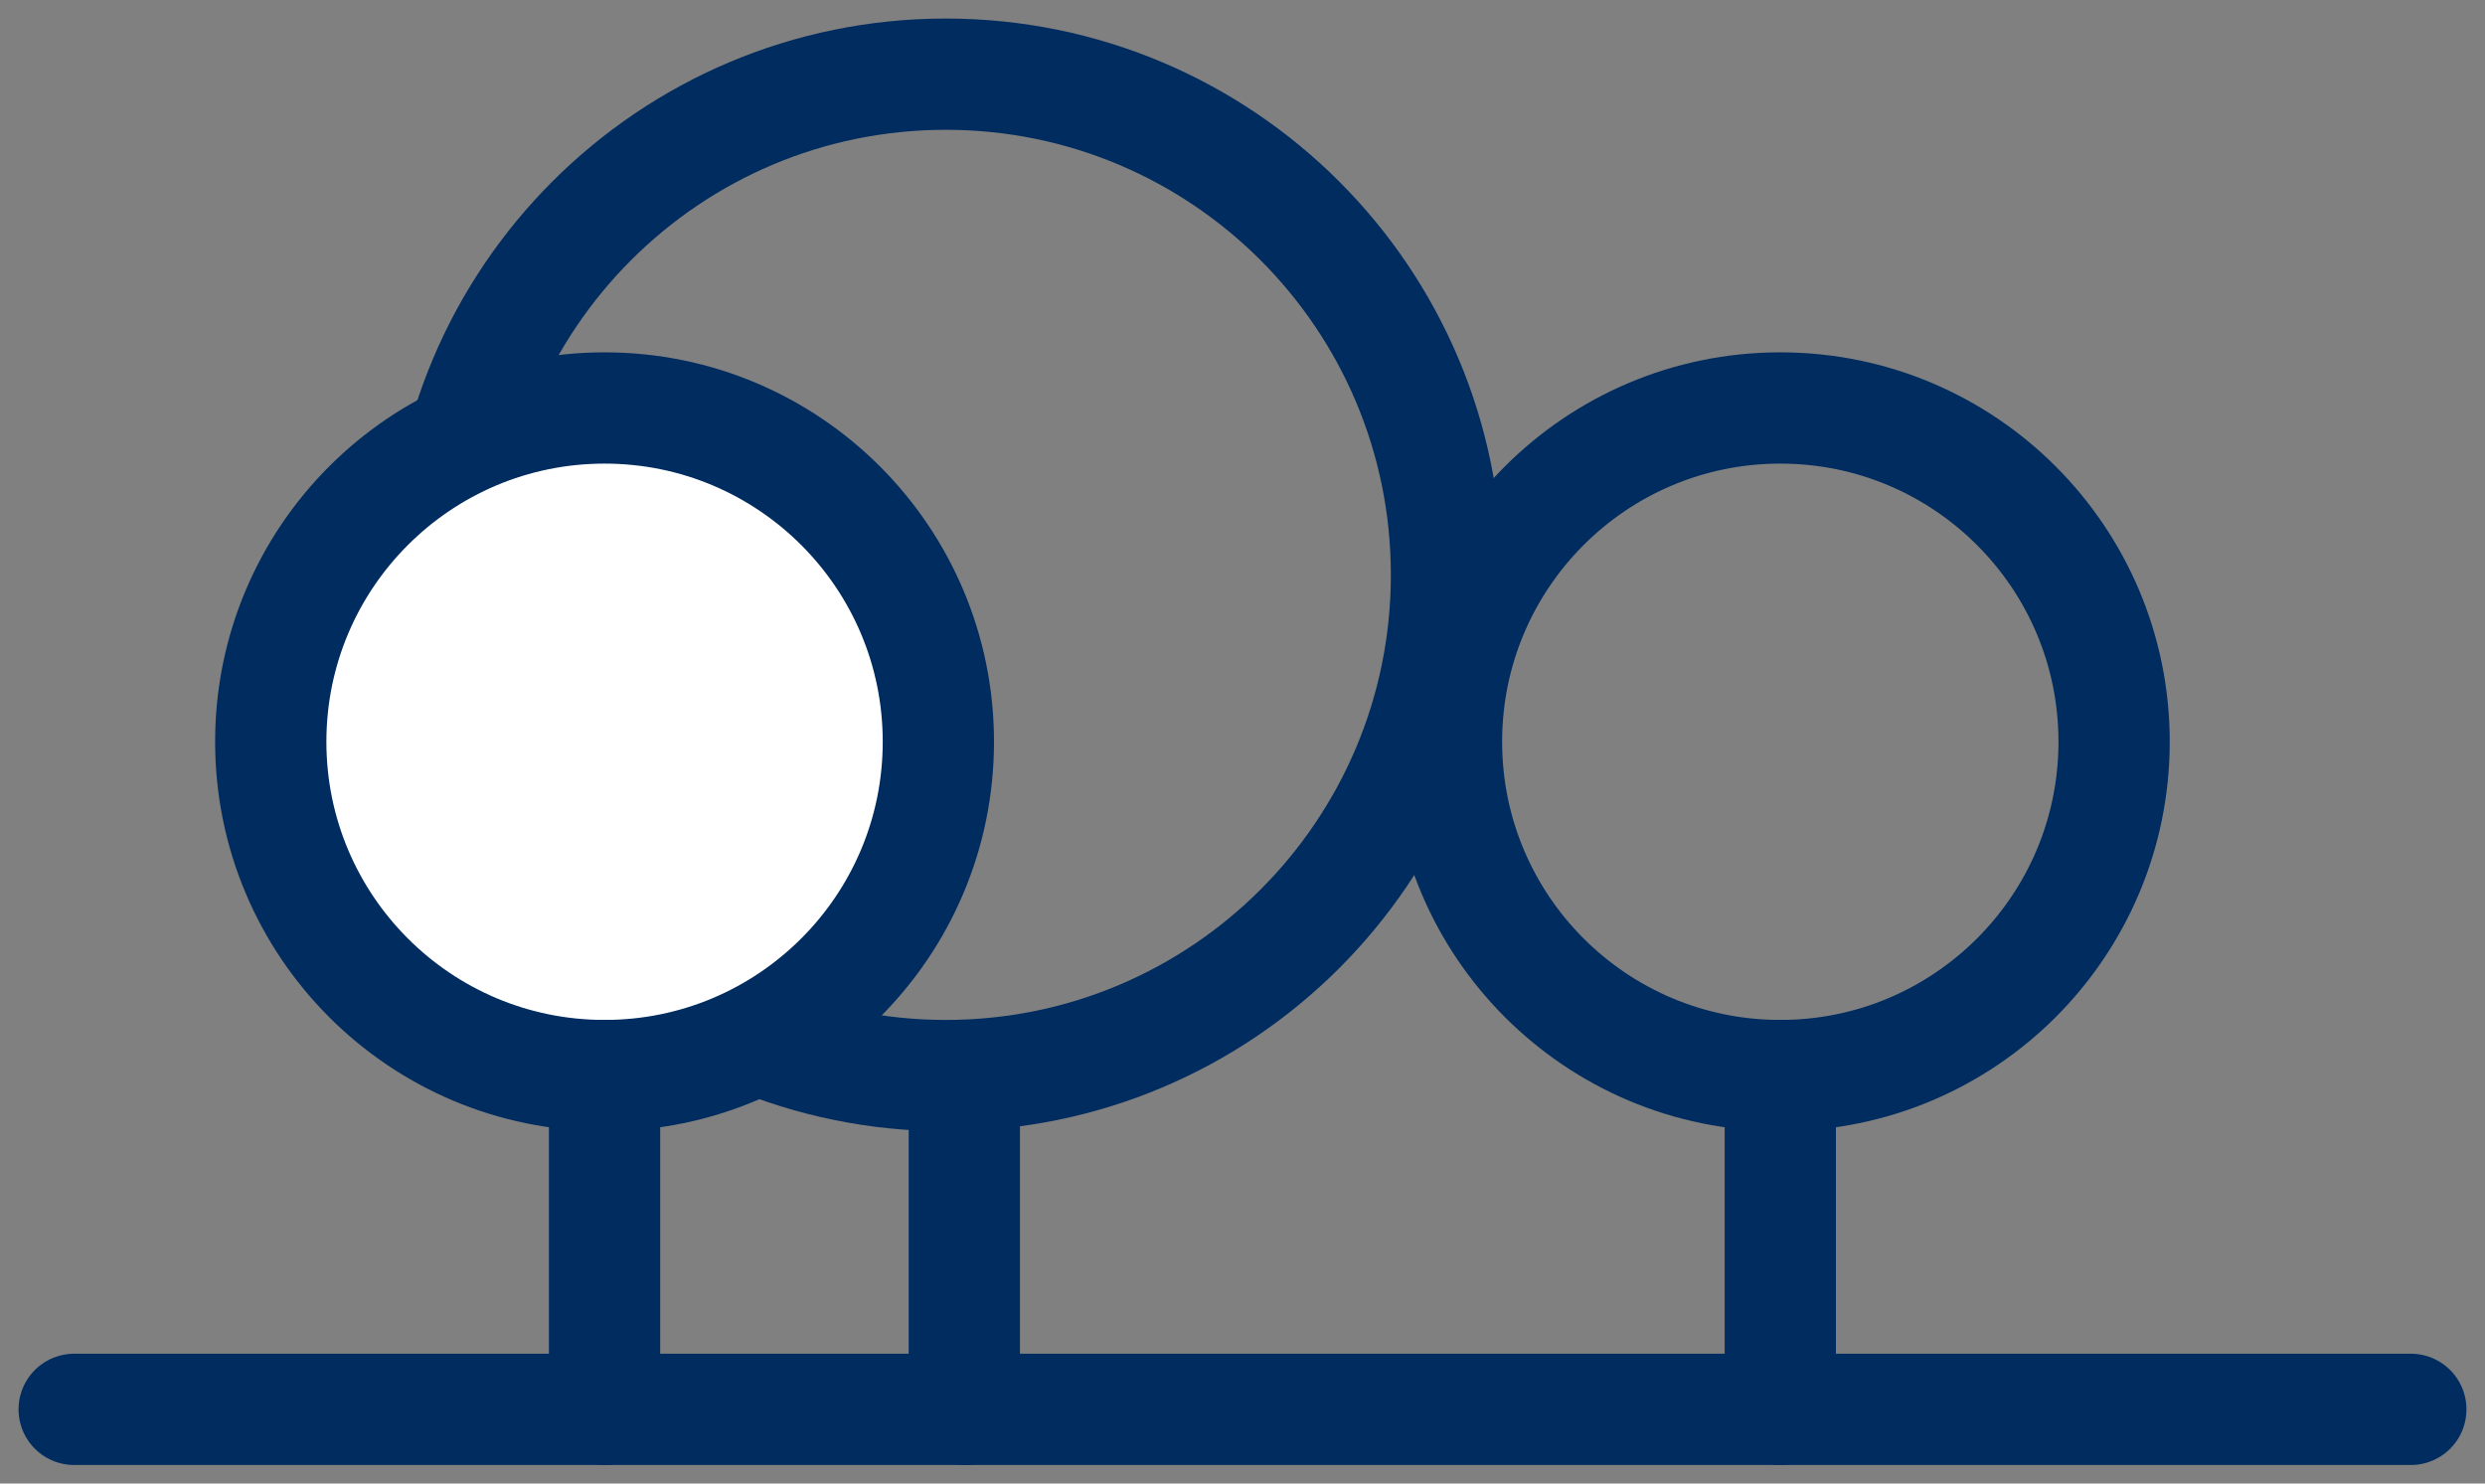
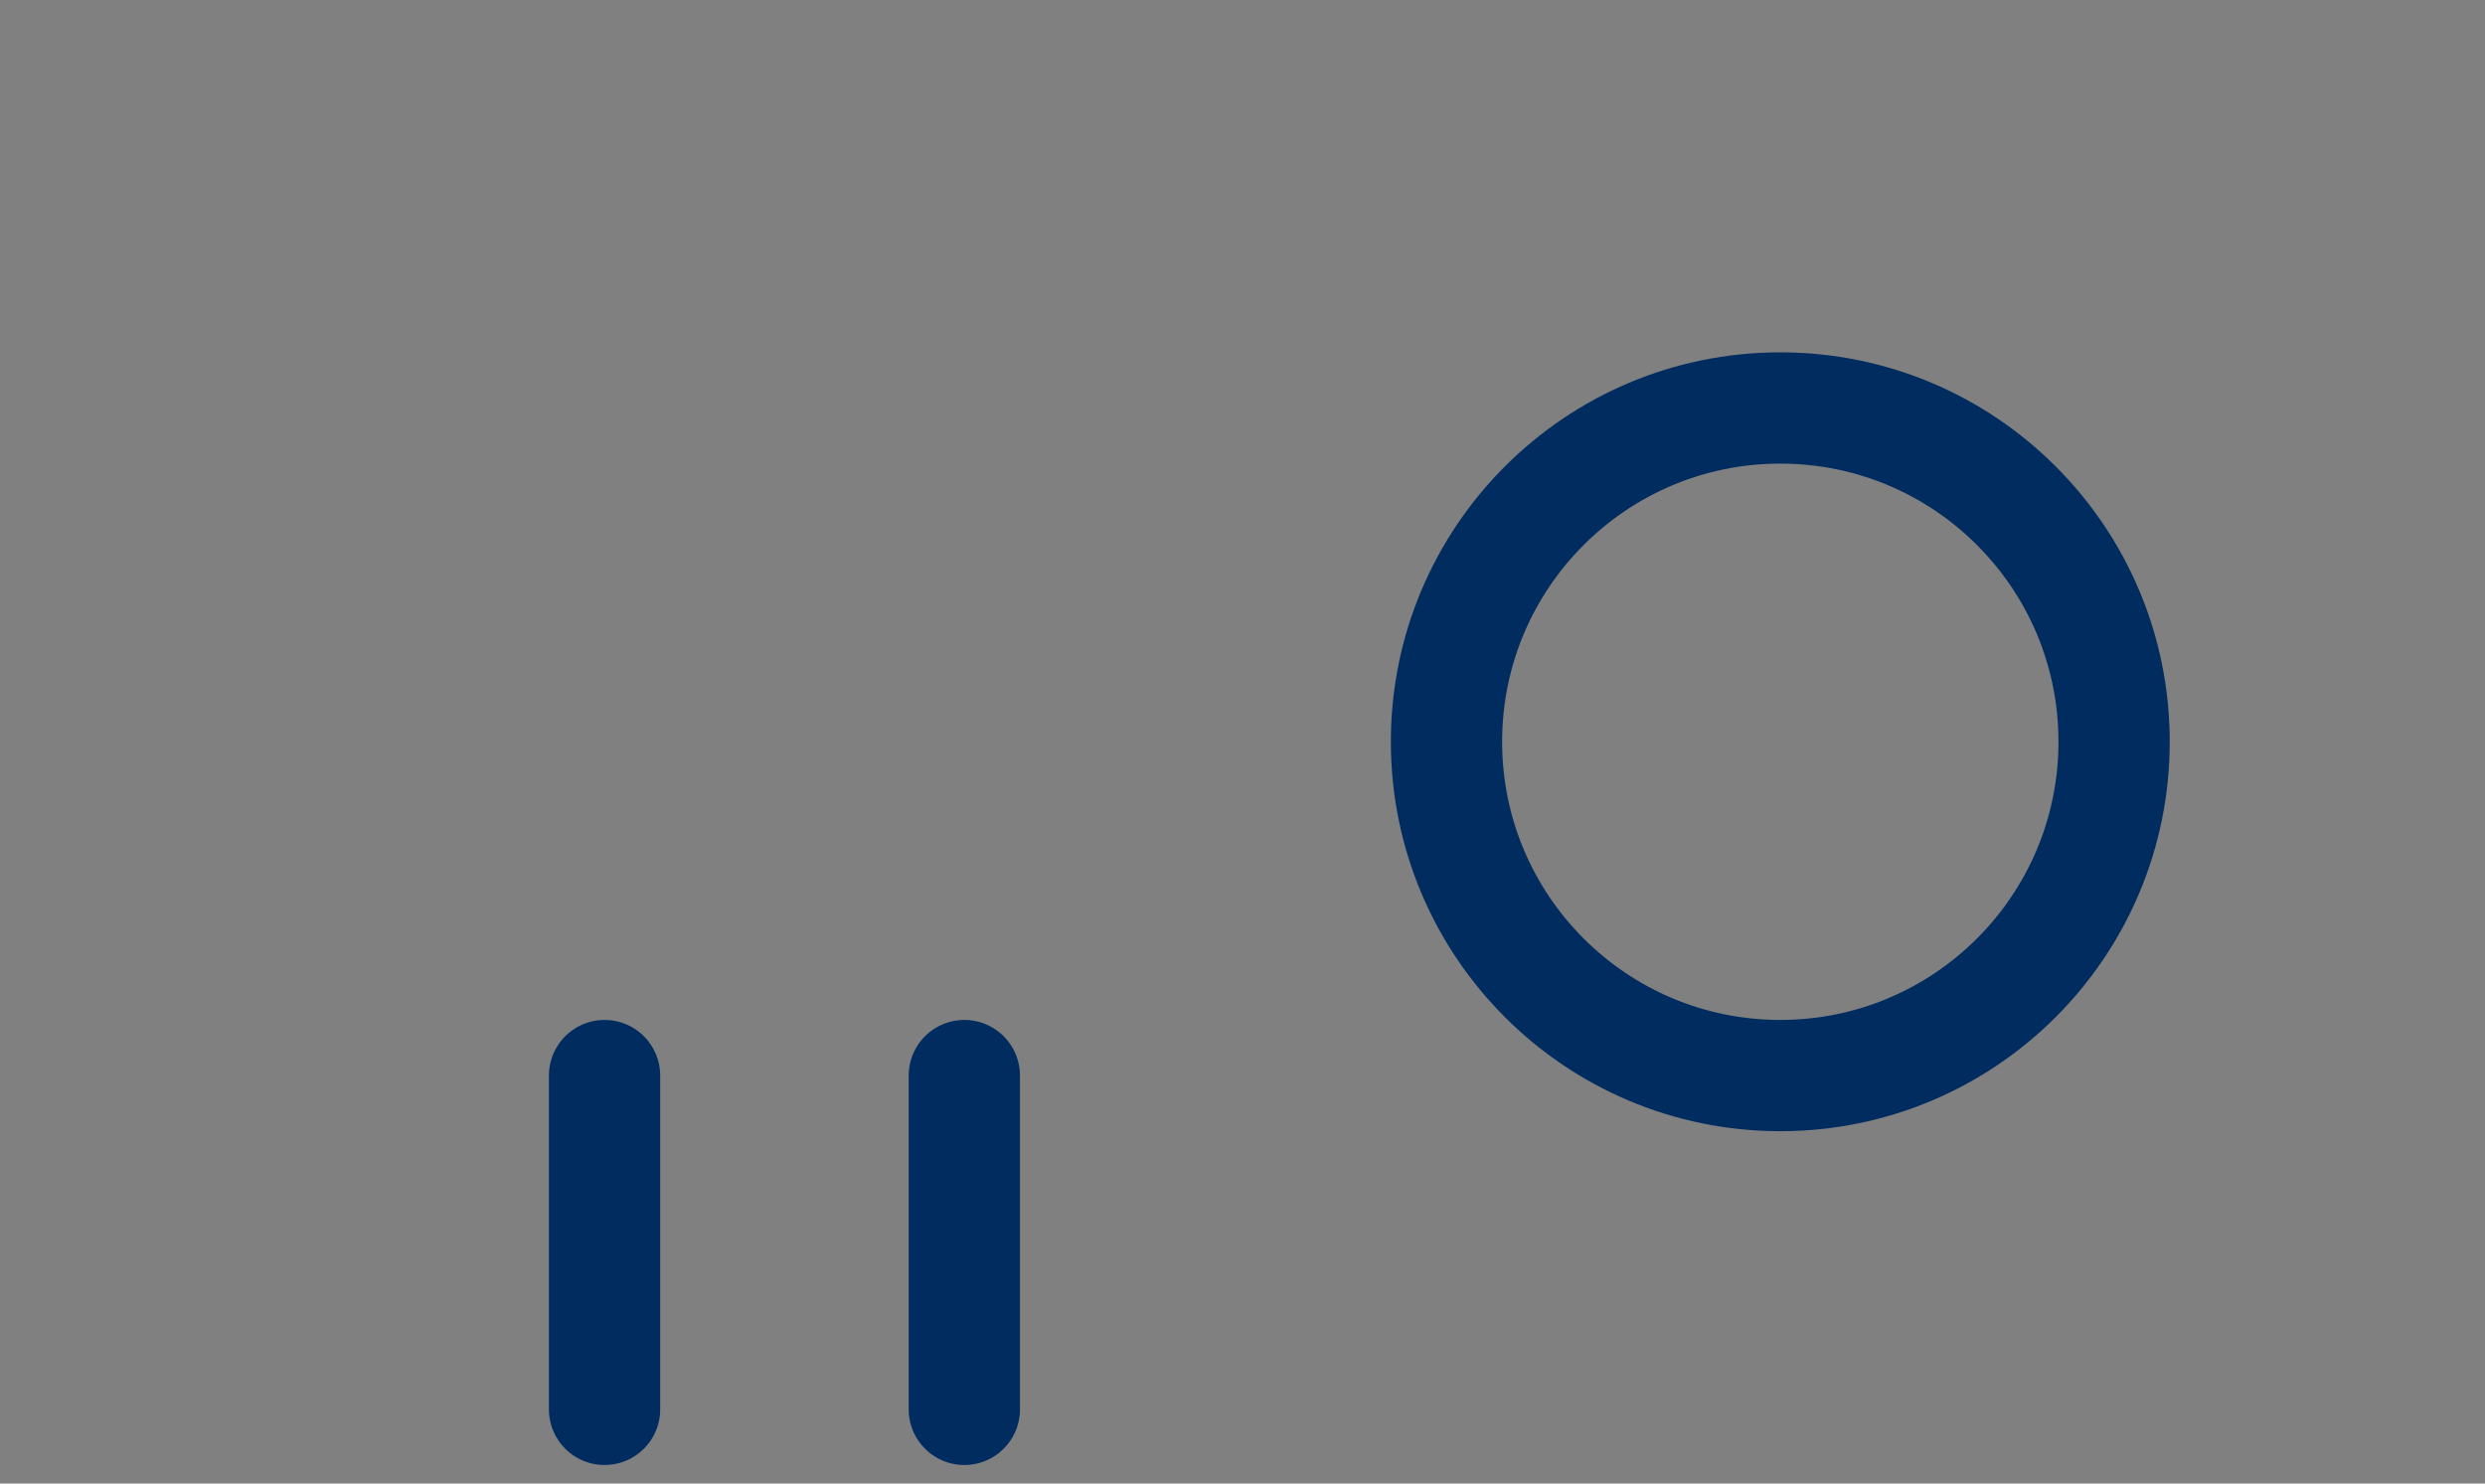
<svg xmlns="http://www.w3.org/2000/svg" width="67" height="40" viewBox="0 0 67 40" fill="none">
  <rect x="0" y="0" width="67" height="40" fill="#808080" stroke="none" />
-   <path d="M25.5 29C32.956 29 39 22.956 39 15.5C39 8.044 32.956 2 25.5 2C18.044 2 12 8.044 12 15.5C12 22.956 18.044 29 25.5 29Z" stroke="#002C60" stroke-width="3" stroke-miterlimit="10" stroke-linecap="round" stroke-linejoin="bevel" />
-   <path d="M16.3 29C21.271 29 25.3 24.971 25.3 20C25.3 15.029 21.271 11 16.3 11C11.329 11 7.3 15.029 7.3 20C7.3 24.971 11.329 29 16.3 29Z" fill="white" stroke="#002C60" stroke-width="3" stroke-miterlimit="10" stroke-linecap="round" stroke-linejoin="bevel" />
  <path d="M48 29C52.971 29 57 24.971 57 20C57 15.029 52.971 11 48 11C43.029 11 39 15.029 39 20C39 24.971 43.029 29 48 29Z" stroke="#002C60" stroke-width="3" stroke-miterlimit="10" stroke-linecap="round" stroke-linejoin="bevel" />
  <path d="M26 29V38" stroke="#002C60" stroke-width="3" stroke-miterlimit="10" stroke-linecap="round" stroke-linejoin="bevel" />
-   <path d="M48 29V38" stroke="#002C60" stroke-width="3" stroke-miterlimit="10" stroke-linecap="round" stroke-linejoin="bevel" />
  <path d="M16.3 29V38" stroke="#002C60" stroke-width="3" stroke-miterlimit="10" stroke-linecap="round" stroke-linejoin="bevel" />
-   <path d="M2 38H65" stroke="#002C60" stroke-width="3" stroke-miterlimit="10" stroke-linecap="round" stroke-linejoin="bevel" />
</svg>